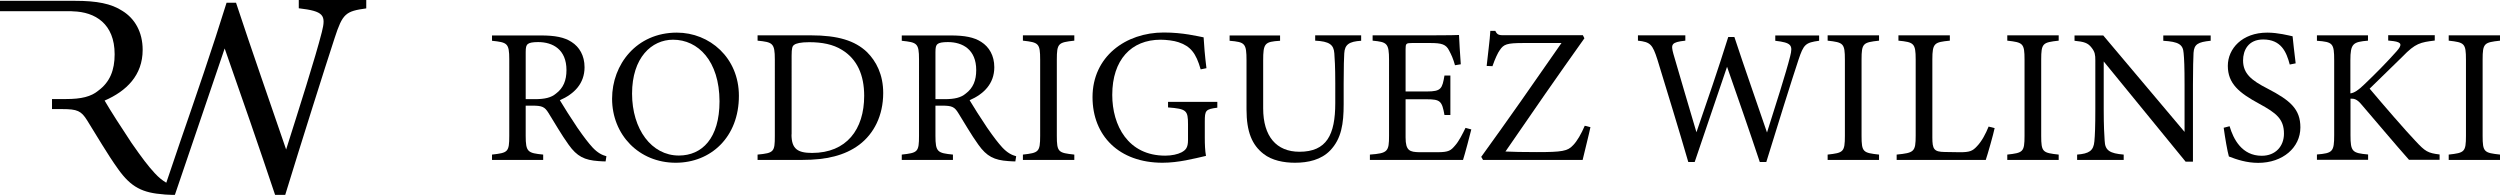
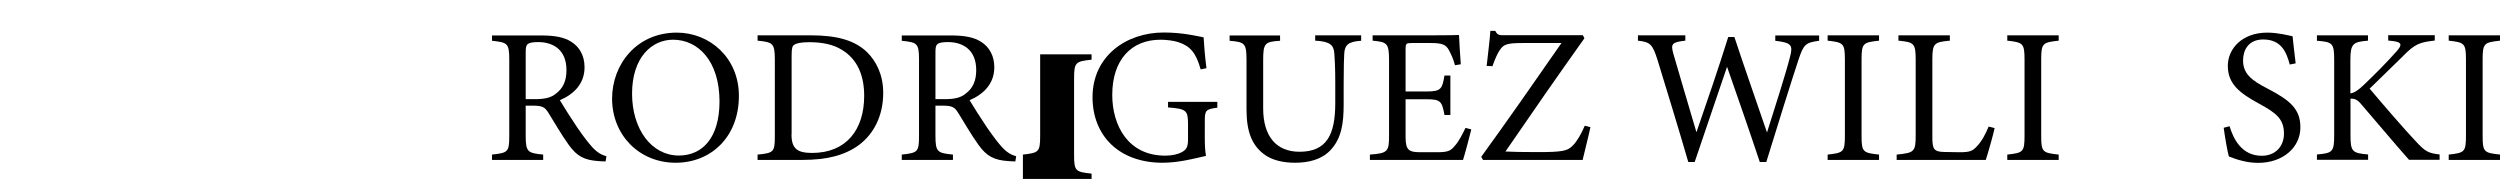
<svg xmlns="http://www.w3.org/2000/svg" version="1.1" id="Calque_1" x="0px" y="0px" viewBox="0 0 2115.3 164.9" enable-background="new 0 0 2115.3 164.9" xml:space="preserve">
  <g>
    <path d="M512.4,136.6c-2.1,0-3.9-0.2-6-0.3c-11.8-0.8-18.2-3.9-25.3-13.9c-6-8.3-11.8-18.5-17-26.8c-3.2-5.2-5.4-6.2-13.6-6.2h-5.7   v25.5c0,13.8,1.8,14.6,14.8,15.9v4.5h-43.3v-4.5c13.5-1.5,14.6-2.1,14.6-15.9V50.2c0-13.8-1.8-14.3-14.6-15.7v-4.5h41.4   c11.8,0,19.8,1.5,25.9,5.5c6.6,4.2,11,11.5,11,21.4c0,13.9-8.9,22.7-20.9,27.9c2.9,5,9.9,15.9,14.8,23.2c6,8.6,9.1,12.6,12.8,16.7   c4.4,4.7,8.1,6.5,11.8,7.5L512.4,136.6z M452.6,83.9c8.4,0,13.8-1.3,17.8-4.7c6.3-4.7,8.9-11.2,8.9-19.9c0-17.4-11.5-23.7-24-23.7   c-4.7,0-7.5,0.6-8.6,1.6c-1.5,1.1-1.9,2.8-1.9,7v39.7H452.6z" />
    <path d="M572.7,27.6c27.7,0,52.5,21.2,52.5,53.5c0,34.9-23.7,56.6-53.5,56.6c-31.1,0-53.8-23.7-53.8-54.2   C517.9,54.6,538.5,27.6,572.7,27.6z M569.5,33.6c-18.2,0-34.7,15.2-34.7,45.6c0,30.2,16.5,52.4,39.6,52.4   c19.6,0,34.4-14.6,34.4-45.9C608.7,51.6,590.7,33.6,569.5,33.6z" />
    <path d="M686.1,29.9c22.9,0,37.3,4.5,47.4,14.1c7.9,7.8,13.8,19.1,13.8,34.7c0,19-7.8,34.4-20.3,43.8c-12.3,9.2-28.1,12.8-48,12.8   H641v-4.5c13.9-1.3,14.6-2.4,14.6-15.7V50.3c0-13.9-1.9-14.6-14.6-15.9v-4.5H686.1z M669.7,113.8c0,12.2,5.2,15.6,17.4,15.6   c29.2,0,44.1-19.9,44.1-48.3c0-17.7-6-31.1-18.8-38.9c-7.5-4.7-16.9-6.5-27.7-6.5c-7.3,0-11.2,1-12.8,2.3c-1.5,1-2.1,2.8-2.1,9.1   V113.8z" />
    <path d="M859.1,136.6c-2.1,0-3.9-0.2-6-0.3c-11.8-0.8-18.2-3.9-25.3-13.9c-6-8.3-11.8-18.5-17-26.8c-3.2-5.2-5.4-6.2-13.6-6.2h-5.7   v25.5c0,13.8,1.8,14.6,14.8,15.9v4.5H763v-4.5c13.5-1.5,14.6-2.1,14.6-15.9V50.2c0-13.8-1.8-14.3-14.6-15.7v-4.5h41.4   c11.8,0,19.8,1.5,25.9,5.5c6.6,4.2,11,11.5,11,21.4c0,13.9-8.9,22.7-20.9,27.9c2.9,5,9.9,15.9,14.8,23.2c6,8.6,9.1,12.6,12.8,16.7   c4.4,4.7,8.1,6.5,11.8,7.5L859.1,136.6z M799.3,83.9c8.4,0,13.8-1.3,17.8-4.7c6.3-4.7,8.9-11.2,8.9-19.9c0-17.4-11.5-23.7-24-23.7   c-4.7,0-7.5,0.6-8.6,1.6c-1.5,1.1-1.9,2.8-1.9,7v39.7H799.3z" />
-     <path d="M865.5,135.3v-4.5c13.3-1.5,14.6-2.1,14.6-15.9V50.5c0-13.9-1.3-14.6-14.6-16.1v-4.5h43.5v4.5   c-13.5,1.5-14.8,2.1-14.8,16.1v64.4c0,13.9,1.3,14.4,14.8,15.9v4.5H865.5z" />
+     <path d="M865.5,135.3v-4.5c13.3-1.5,14.6-2.1,14.6-15.9V50.5v-4.5h43.5v4.5   c-13.5,1.5-14.8,2.1-14.8,16.1v64.4c0,13.9,1.3,14.4,14.8,15.9v4.5H865.5z" />
    <path d="M1030.1,91.1c-10.1,1.3-10.7,2.3-10.7,11.8v13.6c0,5.7,0.2,11,1,15.4c-10.1,2.3-23.2,5.8-36.8,5.8   c-36.8,0-59.2-22.9-59.2-55.5c0-34.2,27.9-54.7,60.3-54.7c16.5,0,28.7,3.2,33.7,4.1c0.3,6,1.1,15.9,2.4,26.1l-4.9,1   c-3.9-13.8-8.6-19.6-18.8-23c-3.7-1.3-10.4-2.1-15.1-2.1c-24.8,0-40.9,17-40.9,46.7c0,25.8,13.3,51.4,44.8,51.4   c5.5,0,10.5-1.1,13.8-2.8c3.4-1.9,5.5-3.7,5.5-10.4v-13.3c0-11.8-1.3-13.1-16.9-14.3v-4.7h41.7V91.1z" />
    <path d="M1151.7,34.5c-10.2,0.6-13.9,3.2-14.3,10.7c-0.2,3.7-0.5,10.5-0.5,25.5v17.5c0,16.5-1.9,29.2-11.4,39.1   c-7.6,7.9-18.6,10.4-29.8,10.4c-9.4,0-19.5-1.9-26.6-7.5c-9.7-7.5-14.4-18.6-14.4-37.6V51.2c0-14.6-1.3-15.6-14.3-16.7v-4.5h42.7   v4.5c-13,0.8-14.3,2.1-14.3,16.7v40.5c0,23.7,11.2,36.7,30.7,36.7c23,0,30.3-14.3,30.3-41.2V70.6c0-14.9-0.5-21.1-0.8-25.5   c-0.5-7.3-4.2-10.1-16.2-10.7v-4.5h38.9V34.5z" />
    <path d="M1244.9,109.5c-1,4.2-5.4,20.9-7,25.8h-78.8v-4.5c15.1-1.1,16.2-2.6,16.2-15.9V50.8c0-14.4-1.8-15.2-13.9-16.4v-4.5h49.6   c15.2,0,21.6-0.2,23.5-0.3c0.2,4.1,0.8,16.2,1.5,24.8l-4.9,0.8c-1.5-5.5-3.1-8.9-4.9-12.3c-2.6-5.4-6.3-6.5-16.1-6.5h-15.4   c-5,0-5.4,0.5-5.4,5.2v35.8h18c12.2,0,13-2.4,14.9-13.5h5v33.4h-5c-2.1-11.7-3.4-13.3-15.1-13.3h-17.8v32.3   c0,11.4,3.6,12.3,11.7,12.5h15.1c9.9,0,11.5-1.5,15.1-5.7c3.1-3.4,6.5-10.1,8.8-14.9L1244.9,109.5z" />
    <path d="M1345.7,107.6c-1.1,5.5-5,20.8-6.6,27.7h-84.3l-1.5-2.6c22.5-31.1,45.1-63.4,67.9-96.3h-31.9c-14.4,0-16.9,1-20.3,6   c-1.6,2.1-4.1,7.5-6.2,13.6l-4.9-0.2c0.8-8.4,2.8-22.5,3.1-29.7h4.2c1.8,3.9,3.7,3.7,8.6,3.7h65.5l1.3,2.6   c-22.5,31.6-44.4,63.1-66.8,95.8c5,0.3,15.6,0.5,26.6,0.5c21.2,0,26.1-0.8,30.6-5.8c3.4-3.4,7-9.7,9.9-16.5L1345.7,107.6z" />
    <path d="M1539.1,34.5c-11.4,1.6-13,2.9-17.4,16.2c-5.4,16.2-18.3,57.4-27.2,86.4h-5.5c-8.4-25.3-19.3-56.6-27.7-80.6   c-9.4,27.9-19,55.6-27.4,80.6h-5.4c-8.1-27.9-17.4-58.2-26.1-86.6c-4.2-13.1-6-14.9-16.5-16.1v-4.5h40.1v4.5   c-12,1.3-12.3,3.1-10.1,11.2c6.3,21.9,12.8,43.5,19.5,66.3c8.9-25.8,18.6-54,26.9-80.6h5.2c9.1,27.6,18.2,53.2,27.6,80.8   c6.8-21.6,16.1-50.4,19.6-64.5c2.4-9.4,1.1-11.5-12.6-13.1v-4.5h37.1V34.5z" />
    <path d="M1546.4,135.3v-4.5c13.3-1.5,14.6-2.1,14.6-15.9V50.5c0-13.9-1.3-14.6-14.6-16.1v-4.5h43.5v4.5   c-13.5,1.5-14.8,2.1-14.8,16.1v64.4c0,13.9,1.3,14.4,14.8,15.9v4.5H1546.4z" />
    <path d="M1687.7,108.4c-1,5-5.8,21.9-7.5,26.9h-75.4v-4.5c14.8-1.5,16.1-2.3,16.1-16.1V50.3c0-13.8-1.6-14.6-14.6-15.9v-4.5h43.5   v4.5c-13,1.3-14.8,1.9-14.8,15.9v66c0,9.9,1.3,12.2,10.5,12.3c0.2,0,11.8,0.2,12.8,0.2c8.3,0,10.7-1,14.4-5   c4.1-4.2,7.5-10.7,9.9-16.7L1687.7,108.4z" />
    <path d="M1698.4,135.3v-4.5c13.3-1.5,14.6-2.1,14.6-15.9V50.5c0-13.9-1.3-14.6-14.6-16.1v-4.5h43.5v4.5   c-13.5,1.5-14.8,2.1-14.8,16.1v64.4c0,13.9,1.3,14.4,14.8,15.9v4.5H1698.4z" />
-     <path d="M1870.3,34.5c-10.4,1.1-13.8,2.8-14.3,10.2c-0.2,5.2-0.5,12-0.5,27.1v65h-6.2L1780,52v40.5c0,14.6,0.5,21.9,0.8,26.6   c0.3,8.3,4.4,10.7,16.1,11.7v4.5h-39.4v-4.5c10.1-0.8,13.9-3.2,14.6-11.2c0.5-5.2,0.8-12.5,0.8-27.2V51c0-4.5-0.3-7.1-3.2-10.7   c-3.1-4.1-6.5-5-14.4-5.8v-4.5h24.3l68.8,81.6V71.8c0-15.1-0.3-22.1-0.8-26.9c-0.5-7.3-4.2-9.6-17.2-10.4v-4.5h40.1V34.5z" />
    <path d="M1937.4,54.6c-2.8-10.7-7.3-21.2-22.5-21.2c-12.6,0-17,9.2-17,17.7c0,11.2,7.1,16.9,20.6,23.8   c19.5,10.1,27.9,17.5,27.9,32.9c0,17-14.8,30-35.7,30c-9.7,0-18.2-2.8-24.8-5.4c-1.3-4.5-3.2-15.6-4.4-24.3l5-1.3   c3.2,10.9,10.4,25,27.2,25c11.7,0,18.8-8.1,18.8-18.7c0-12.5-6.6-17.5-20.9-25.3c-17-9.2-26.6-17-26.6-32.1   c0-14.4,12-28.1,33.4-28.1c9.1,0,18,2.4,21.4,3.1c0.6,5.8,1.3,12.3,2.6,22.9L1937.4,54.6z" />
    <path d="M1960.3,29.9h43.3v4.5c-12.6,1.1-14.9,2.3-14.9,16.7v27.9c3.2-0.3,7-2.9,11.7-7.5c9.1-8.6,19.9-19.6,27.4-28.1   c4.9-5.5,4.4-7.6-2.6-8.6l-4.5-0.5v-4.5h39.4v4.5c-12.2,1.5-16.4,2.3-27.2,13.5c-4.9,4.7-17.5,17-27.9,27.2   c12.3,14.6,30.3,35.4,38.8,44.3c8.3,8.9,10.4,10.2,20.4,11.4v4.5h-25.9c-12.5-14.1-25.6-29.8-40.4-47c-3.7-4.5-6.5-4.9-9.1-4.7   v30.8c0,14.1,1.5,15.2,14.9,16.4v4.5h-43.3v-4.5c13.3-1.1,14.6-2.3,14.6-16.4V51.2c0-14.6-1.1-15.7-14.6-16.7V29.9z" />
    <path d="M2071.9,135.3v-4.5c13.3-1.5,14.6-2.1,14.6-15.9V50.5c0-13.9-1.3-14.6-14.6-16.1v-4.5h43.5v4.5   c-13.5,1.5-14.8,2.1-14.8,16.1v64.4c0,13.9,1.3,14.4,14.8,15.9v4.5H2071.9z" />
  </g>
-   <path d="M59.8,9.5c0.2,0,0.6,0,0.7,0c0.3,0,1,0.1,1.3,0.1C80.4,10.1,97,20,97,45.9c0,13.5-4,23.5-13.7,30.7  c-6.2,5.2-14.5,7.2-27.4,7.2H44v8.5h8.7c12.7,0,16,1.5,21,9.5c8,12.7,17,28.4,26.2,41.2c11,15.5,20.7,20.2,38.9,21.5  c0.2,0,0.5,0,0.7,0.1c2.9,0.2,2.9,0.2,8.4,0.4c0-0.2,0.1-0.3,0.2-0.5c12.9-38.3,27.6-80.7,42-123.5c13,36.9,29.7,85.1,42.7,124h8.5  c13.7-44.7,33.7-108,41.9-133c6.7-20.5,9.2-22.5,26.7-24.9V0h-57.1v7c21.2,2.5,23.2,5.7,19.5,20.2c-5.5,21.7-19.7,66.1-30.2,99.3  c-14.5-42.4-28.4-81.8-42.4-124.2h-8c-12,38.7-26.1,79.6-39.2,117.5l-11.8,34.8v0c-3.1-1.8-6.3-4.3-9.8-8.1  c-5.7-6.2-10.5-12.5-19.7-25.7c-7.5-11.2-18.2-27.9-22.7-35.7c18.5-8,32.2-21.4,32.2-42.9c0-15.2-6.7-26.5-17-32.9  C94.1,3,81.8,0.7,63.6,0.7H0v8.8c4.6,0,8.8,0,11.9,0C11.9,9.5,47.8,9.5,59.8,9.5z" />
</svg>